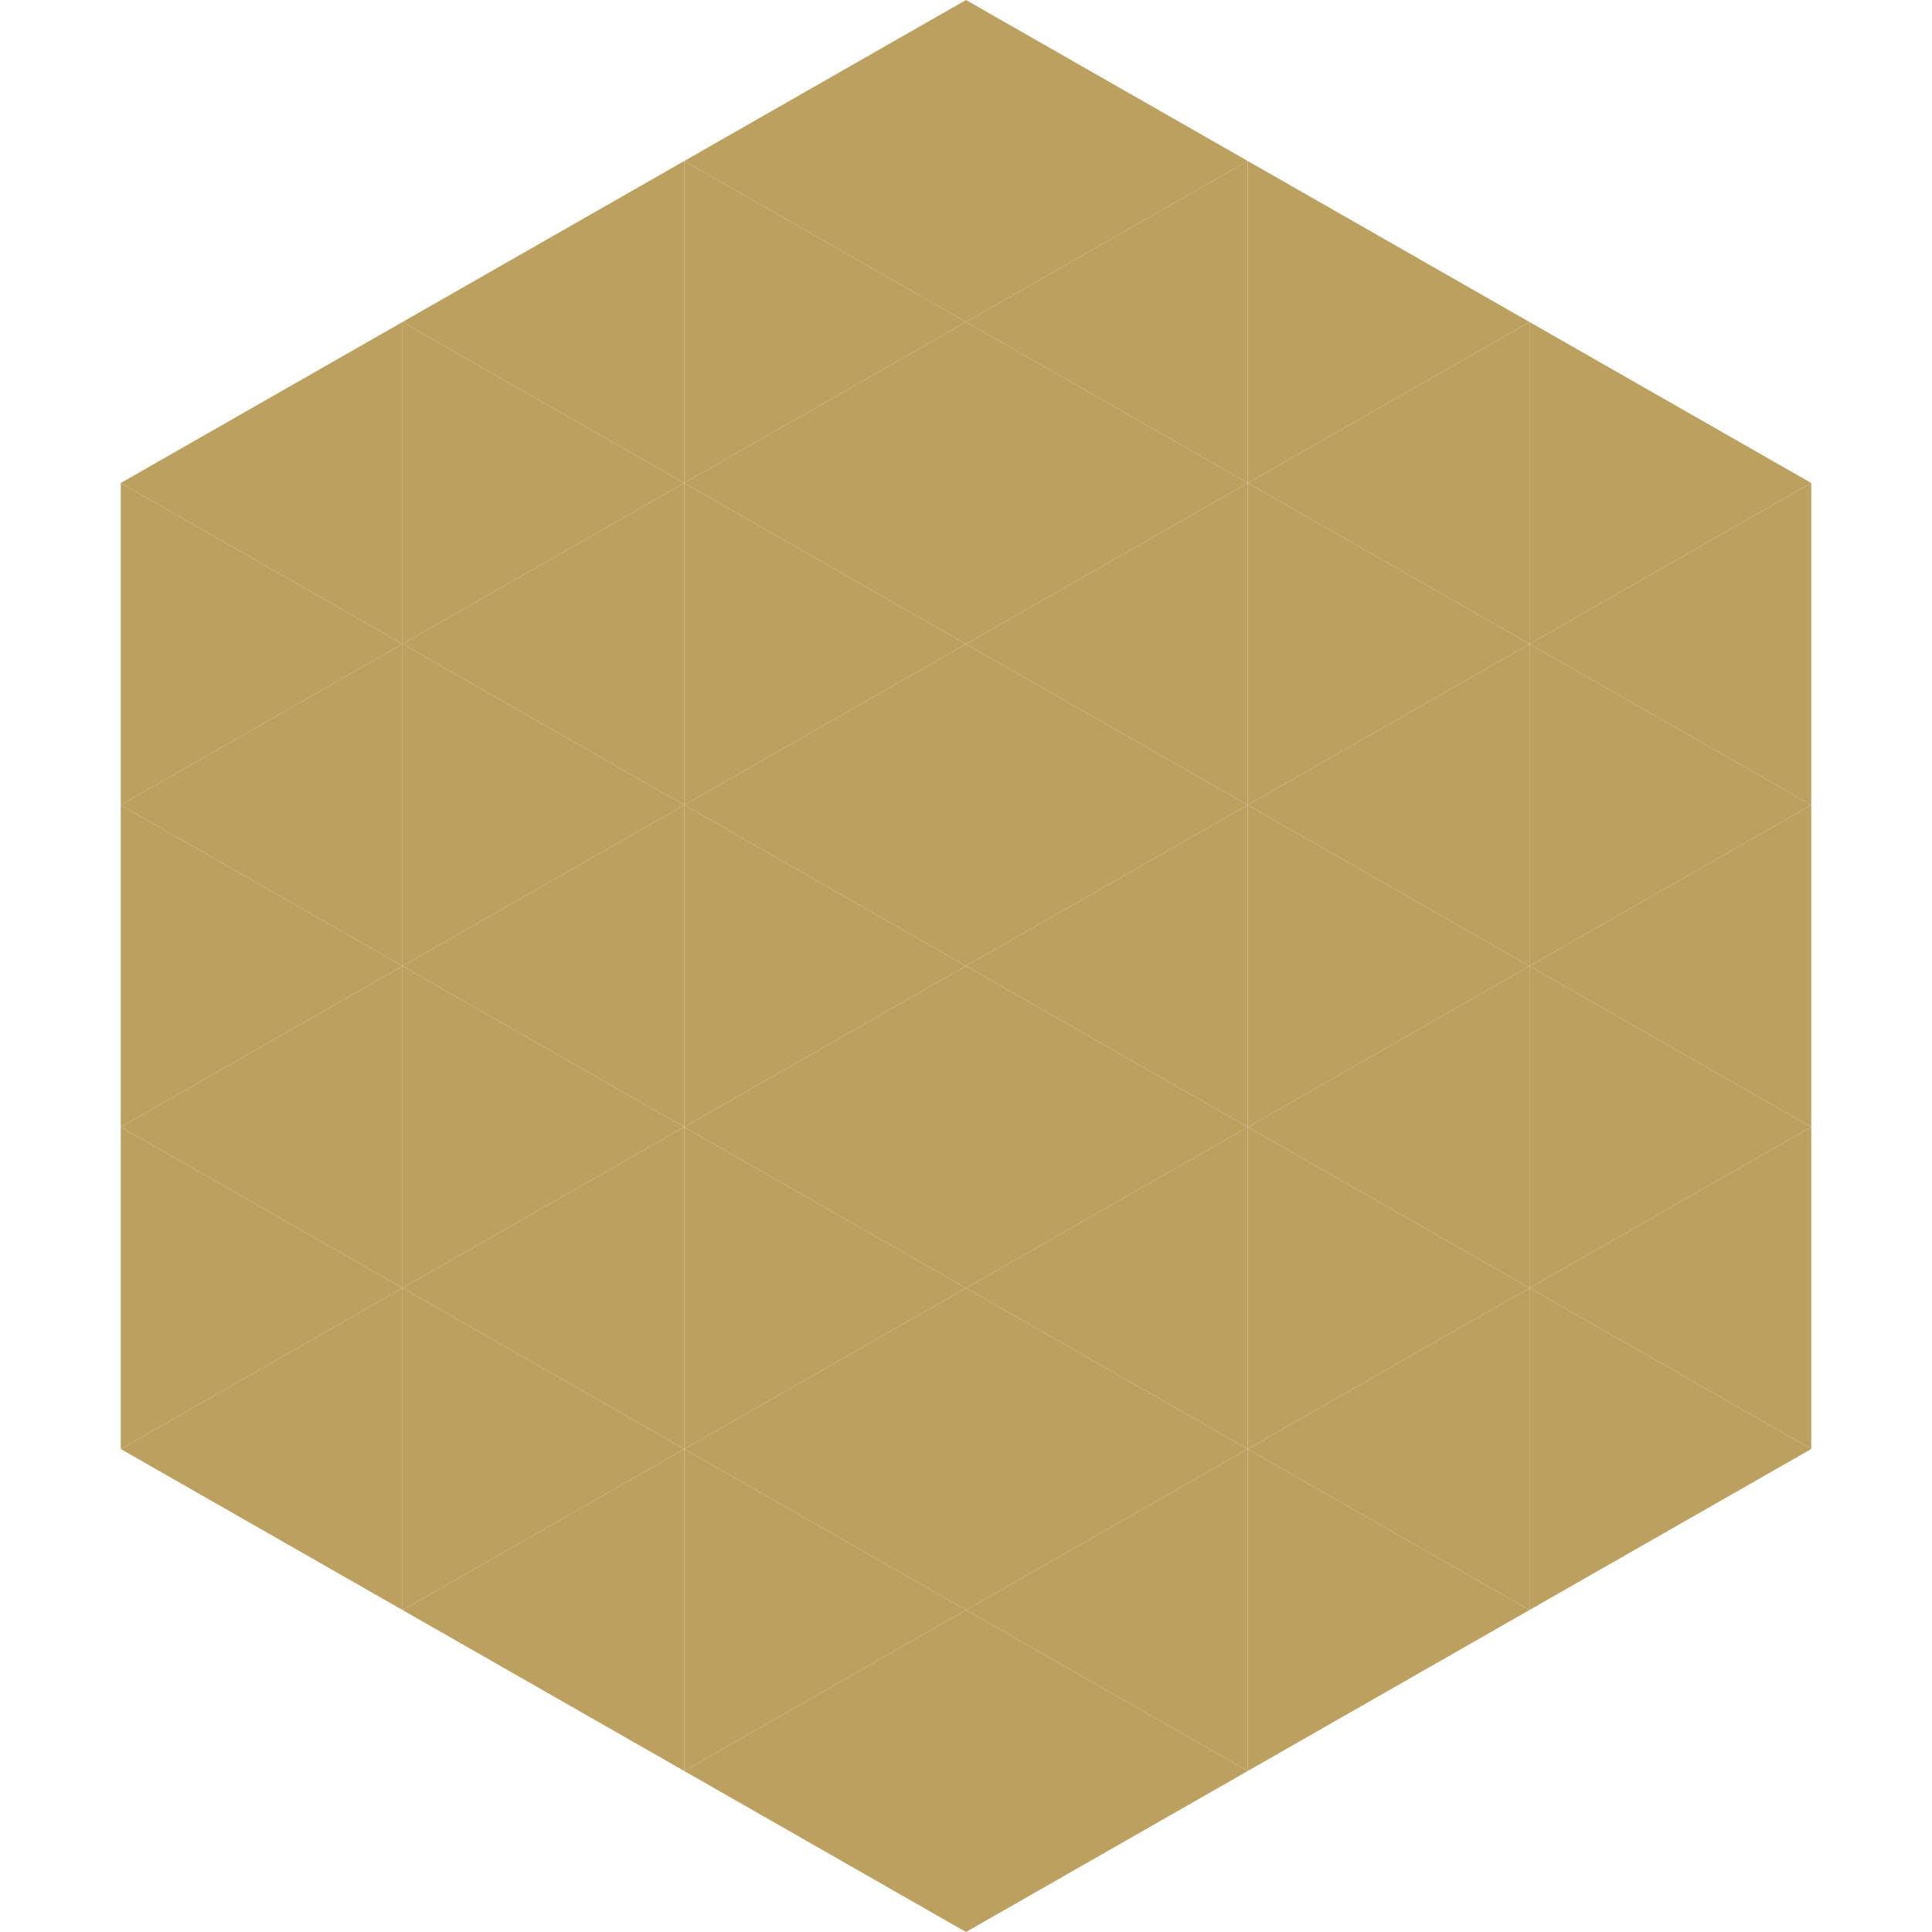
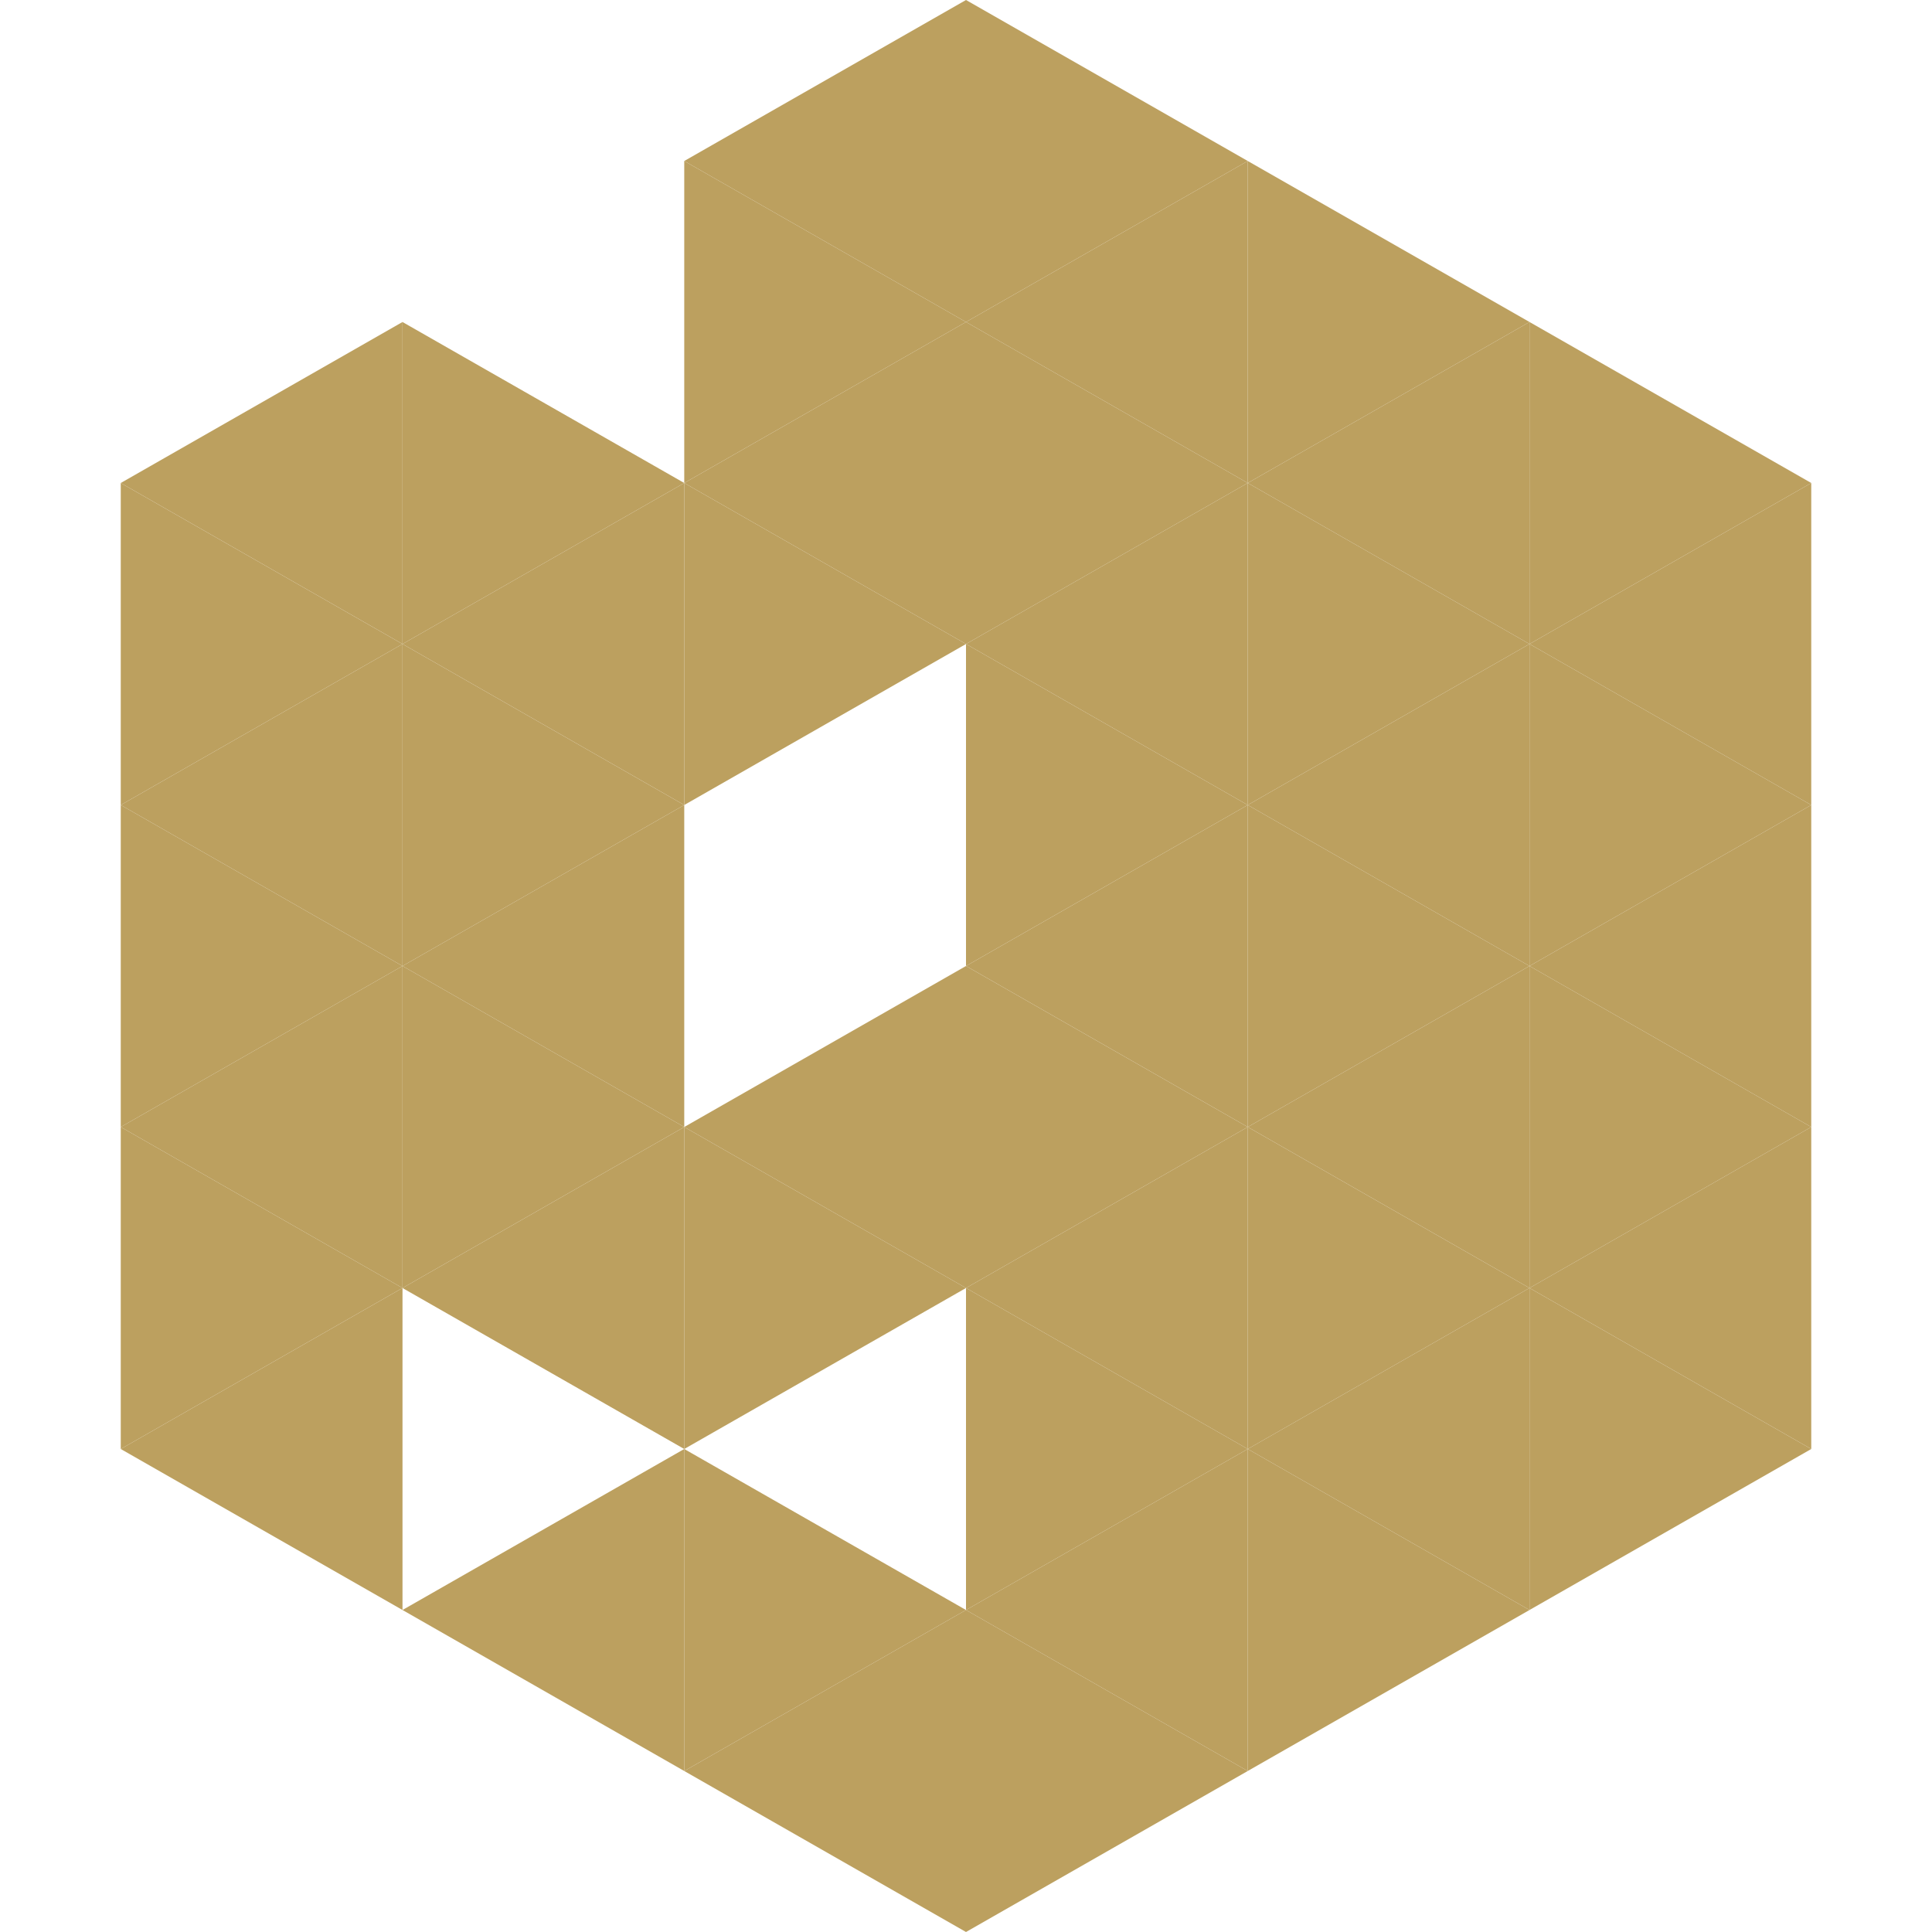
<svg xmlns="http://www.w3.org/2000/svg" width="240" height="240">
  <polygon points="50,40 15,60 50,80" style="fill:rgb(188,160,95)" />
  <polygon points="190,40 225,60 190,80" style="fill:rgb(188,160,95)" />
  <polygon points="15,60 50,80 15,100" style="fill:rgb(188,160,95)" />
  <polygon points="225,60 190,80 225,100" style="fill:rgb(188,160,95)" />
  <polygon points="50,80 15,100 50,120" style="fill:rgb(188,160,95)" />
  <polygon points="190,80 225,100 190,120" style="fill:rgb(188,160,95)" />
  <polygon points="15,100 50,120 15,140" style="fill:rgb(188,160,95)" />
  <polygon points="225,100 190,120 225,140" style="fill:rgb(188,160,95)" />
  <polygon points="50,120 15,140 50,160" style="fill:rgb(188,160,95)" />
  <polygon points="190,120 225,140 190,160" style="fill:rgb(188,160,95)" />
  <polygon points="15,140 50,160 15,180" style="fill:rgb(188,160,95)" />
  <polygon points="225,140 190,160 225,180" style="fill:rgb(188,160,95)" />
  <polygon points="50,160 15,180 50,200" style="fill:rgb(188,160,95)" />
  <polygon points="190,160 225,180 190,200" style="fill:rgb(188,160,95)" />
  <polygon points="15,180 50,200 15,220" style="fill:rgb(255,255,255); fill-opacity:0" />
  <polygon points="225,180 190,200 225,220" style="fill:rgb(255,255,255); fill-opacity:0" />
  <polygon points="50,0 85,20 50,40" style="fill:rgb(255,255,255); fill-opacity:0" />
  <polygon points="190,0 155,20 190,40" style="fill:rgb(255,255,255); fill-opacity:0" />
-   <polygon points="85,20 50,40 85,60" style="fill:rgb(188,160,95)" />
  <polygon points="155,20 190,40 155,60" style="fill:rgb(188,160,95)" />
  <polygon points="50,40 85,60 50,80" style="fill:rgb(188,160,95)" />
  <polygon points="190,40 155,60 190,80" style="fill:rgb(188,160,95)" />
  <polygon points="85,60 50,80 85,100" style="fill:rgb(188,160,95)" />
  <polygon points="155,60 190,80 155,100" style="fill:rgb(188,160,95)" />
  <polygon points="50,80 85,100 50,120" style="fill:rgb(188,160,95)" />
  <polygon points="190,80 155,100 190,120" style="fill:rgb(188,160,95)" />
  <polygon points="85,100 50,120 85,140" style="fill:rgb(188,160,95)" />
  <polygon points="155,100 190,120 155,140" style="fill:rgb(188,160,95)" />
  <polygon points="50,120 85,140 50,160" style="fill:rgb(188,160,95)" />
  <polygon points="190,120 155,140 190,160" style="fill:rgb(188,160,95)" />
  <polygon points="85,140 50,160 85,180" style="fill:rgb(188,160,95)" />
  <polygon points="155,140 190,160 155,180" style="fill:rgb(188,160,95)" />
-   <polygon points="50,160 85,180 50,200" style="fill:rgb(188,160,95)" />
  <polygon points="190,160 155,180 190,200" style="fill:rgb(188,160,95)" />
  <polygon points="85,180 50,200 85,220" style="fill:rgb(188,160,95)" />
  <polygon points="155,180 190,200 155,220" style="fill:rgb(188,160,95)" />
  <polygon points="120,0 85,20 120,40" style="fill:rgb(188,160,95)" />
  <polygon points="120,0 155,20 120,40" style="fill:rgb(188,160,95)" />
  <polygon points="85,20 120,40 85,60" style="fill:rgb(188,160,95)" />
  <polygon points="155,20 120,40 155,60" style="fill:rgb(188,160,95)" />
  <polygon points="120,40 85,60 120,80" style="fill:rgb(188,160,95)" />
  <polygon points="120,40 155,60 120,80" style="fill:rgb(188,160,95)" />
  <polygon points="85,60 120,80 85,100" style="fill:rgb(188,160,95)" />
  <polygon points="155,60 120,80 155,100" style="fill:rgb(188,160,95)" />
-   <polygon points="120,80 85,100 120,120" style="fill:rgb(188,160,95)" />
  <polygon points="120,80 155,100 120,120" style="fill:rgb(188,160,95)" />
-   <polygon points="85,100 120,120 85,140" style="fill:rgb(188,160,95)" />
  <polygon points="155,100 120,120 155,140" style="fill:rgb(188,160,95)" />
  <polygon points="120,120 85,140 120,160" style="fill:rgb(188,160,95)" />
  <polygon points="120,120 155,140 120,160" style="fill:rgb(188,160,95)" />
  <polygon points="85,140 120,160 85,180" style="fill:rgb(188,160,95)" />
  <polygon points="155,140 120,160 155,180" style="fill:rgb(188,160,95)" />
-   <polygon points="120,160 85,180 120,200" style="fill:rgb(188,160,95)" />
  <polygon points="120,160 155,180 120,200" style="fill:rgb(188,160,95)" />
  <polygon points="85,180 120,200 85,220" style="fill:rgb(188,160,95)" />
  <polygon points="155,180 120,200 155,220" style="fill:rgb(188,160,95)" />
  <polygon points="120,200 85,220 120,240" style="fill:rgb(188,160,95)" />
  <polygon points="120,200 155,220 120,240" style="fill:rgb(188,160,95)" />
  <polygon points="85,220 120,240 85,260" style="fill:rgb(255,255,255); fill-opacity:0" />
  <polygon points="155,220 120,240 155,260" style="fill:rgb(255,255,255); fill-opacity:0" />
</svg>